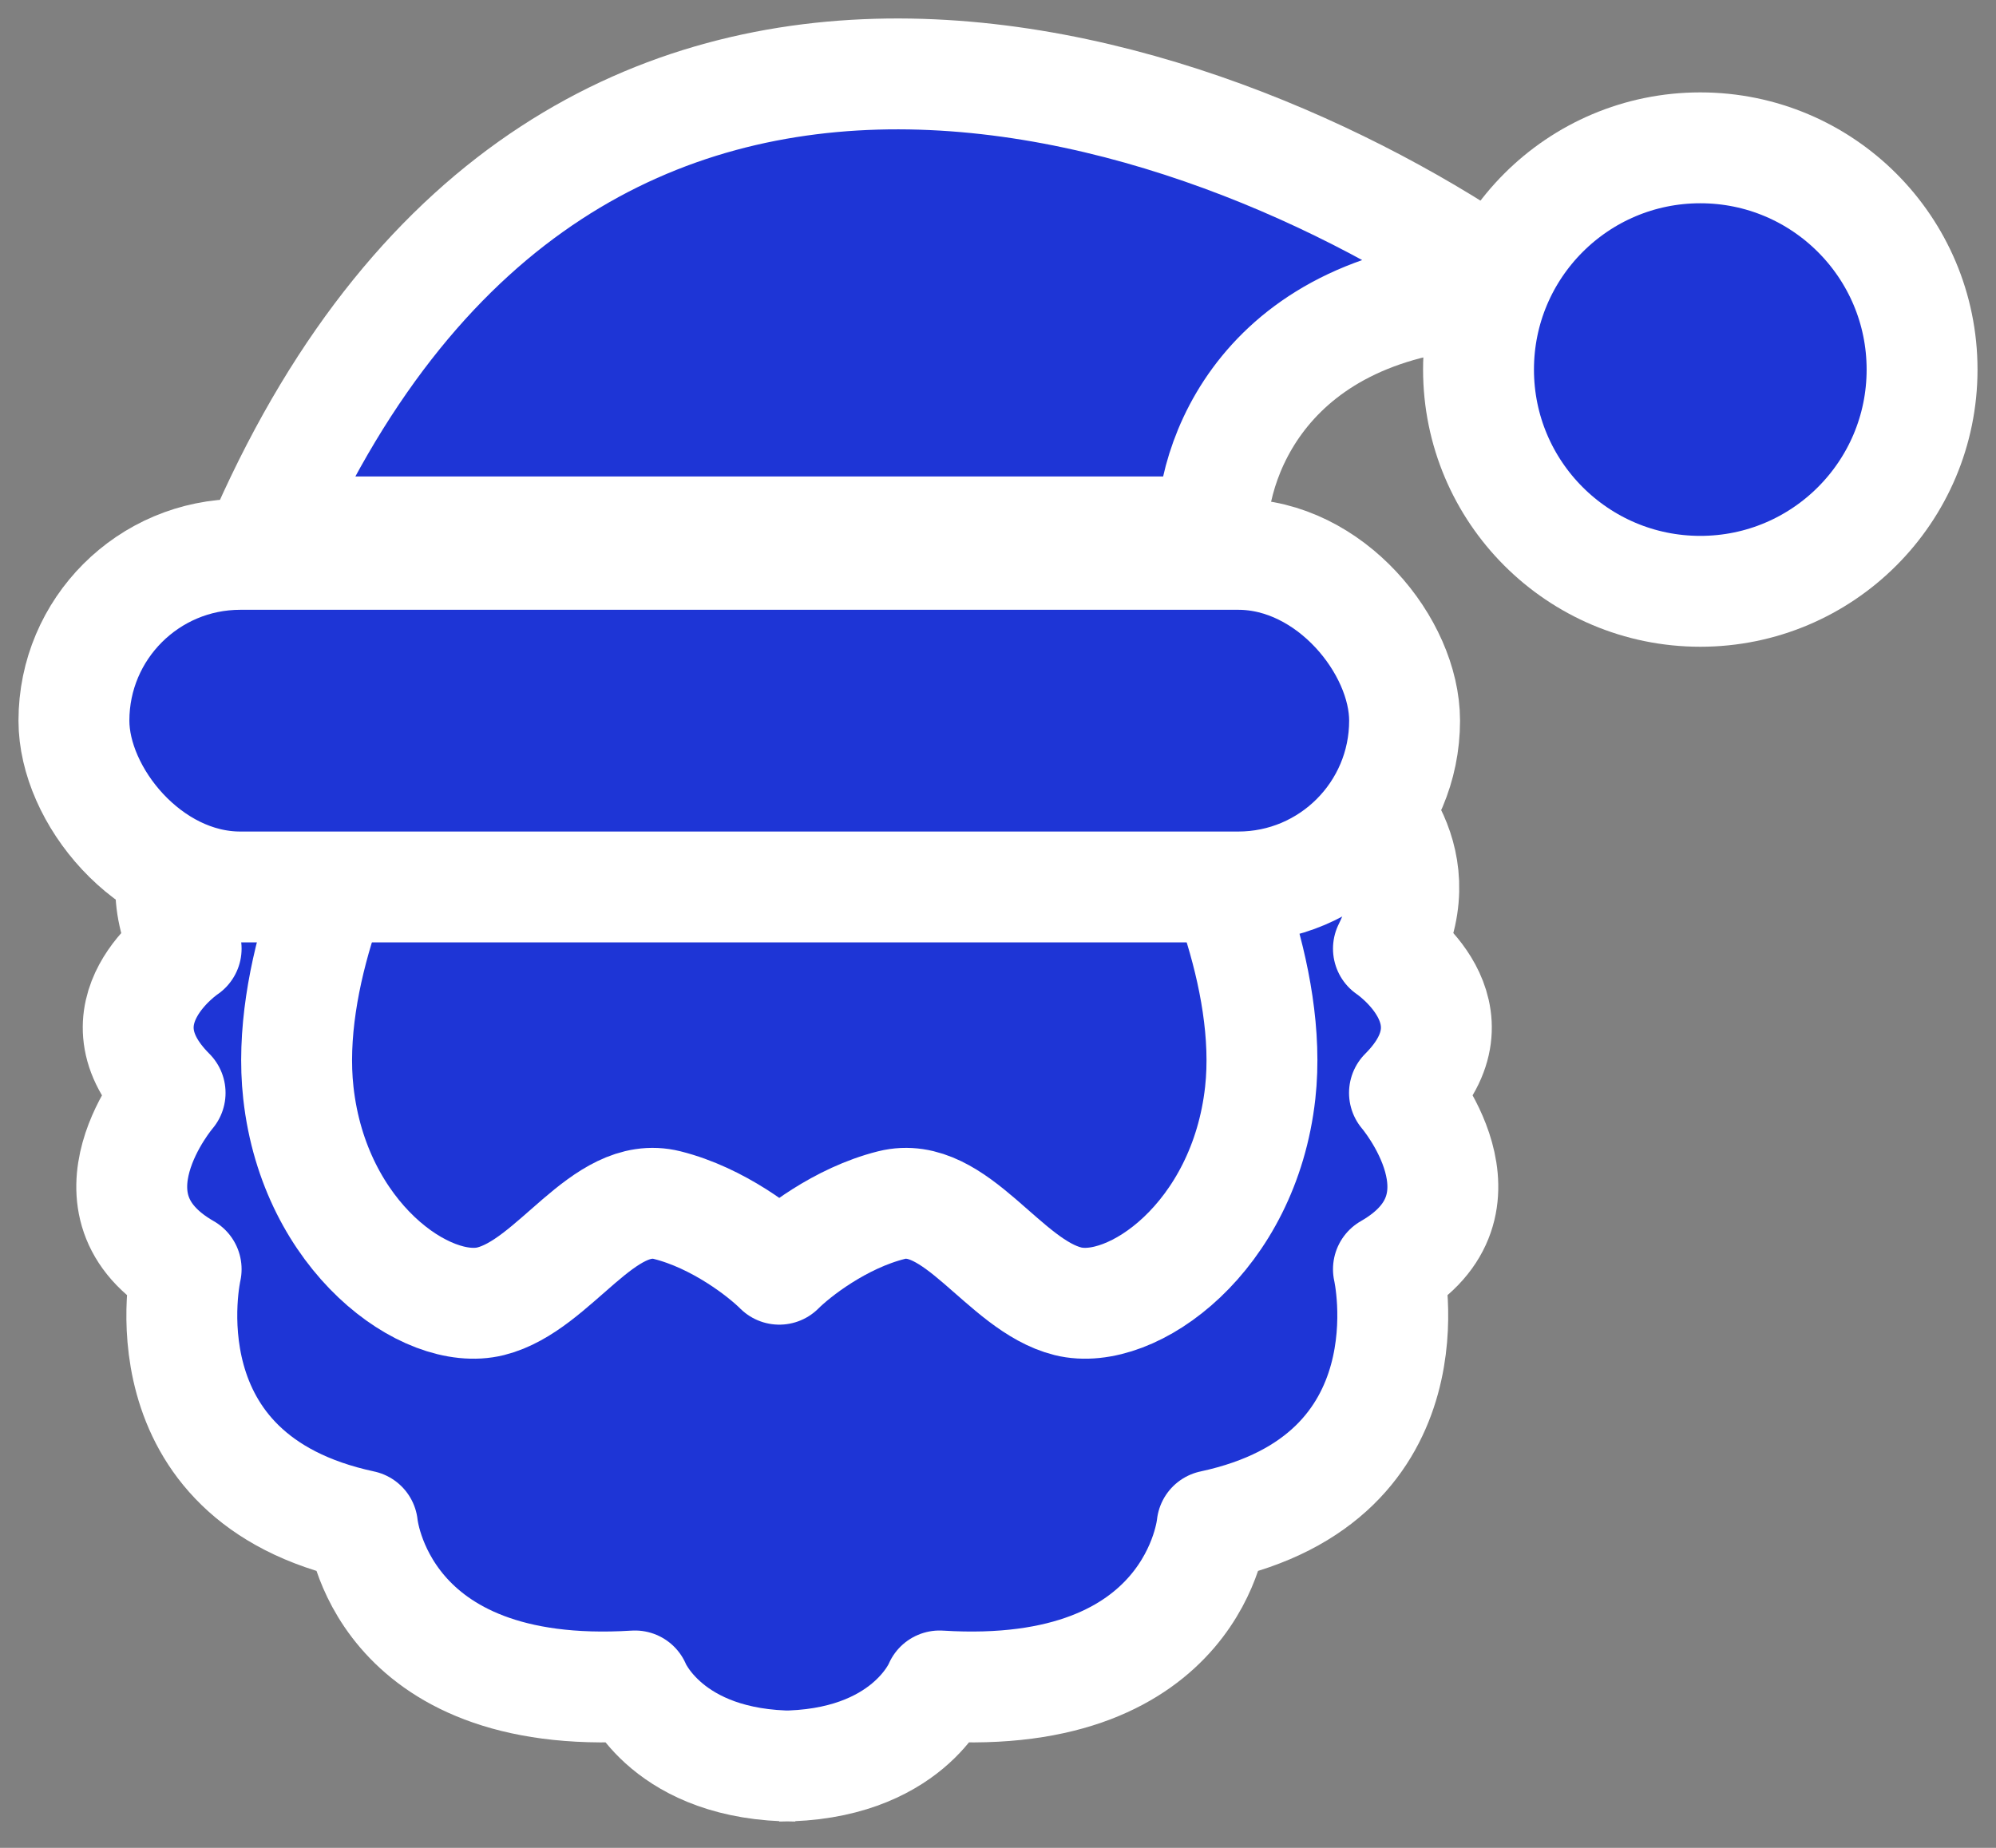
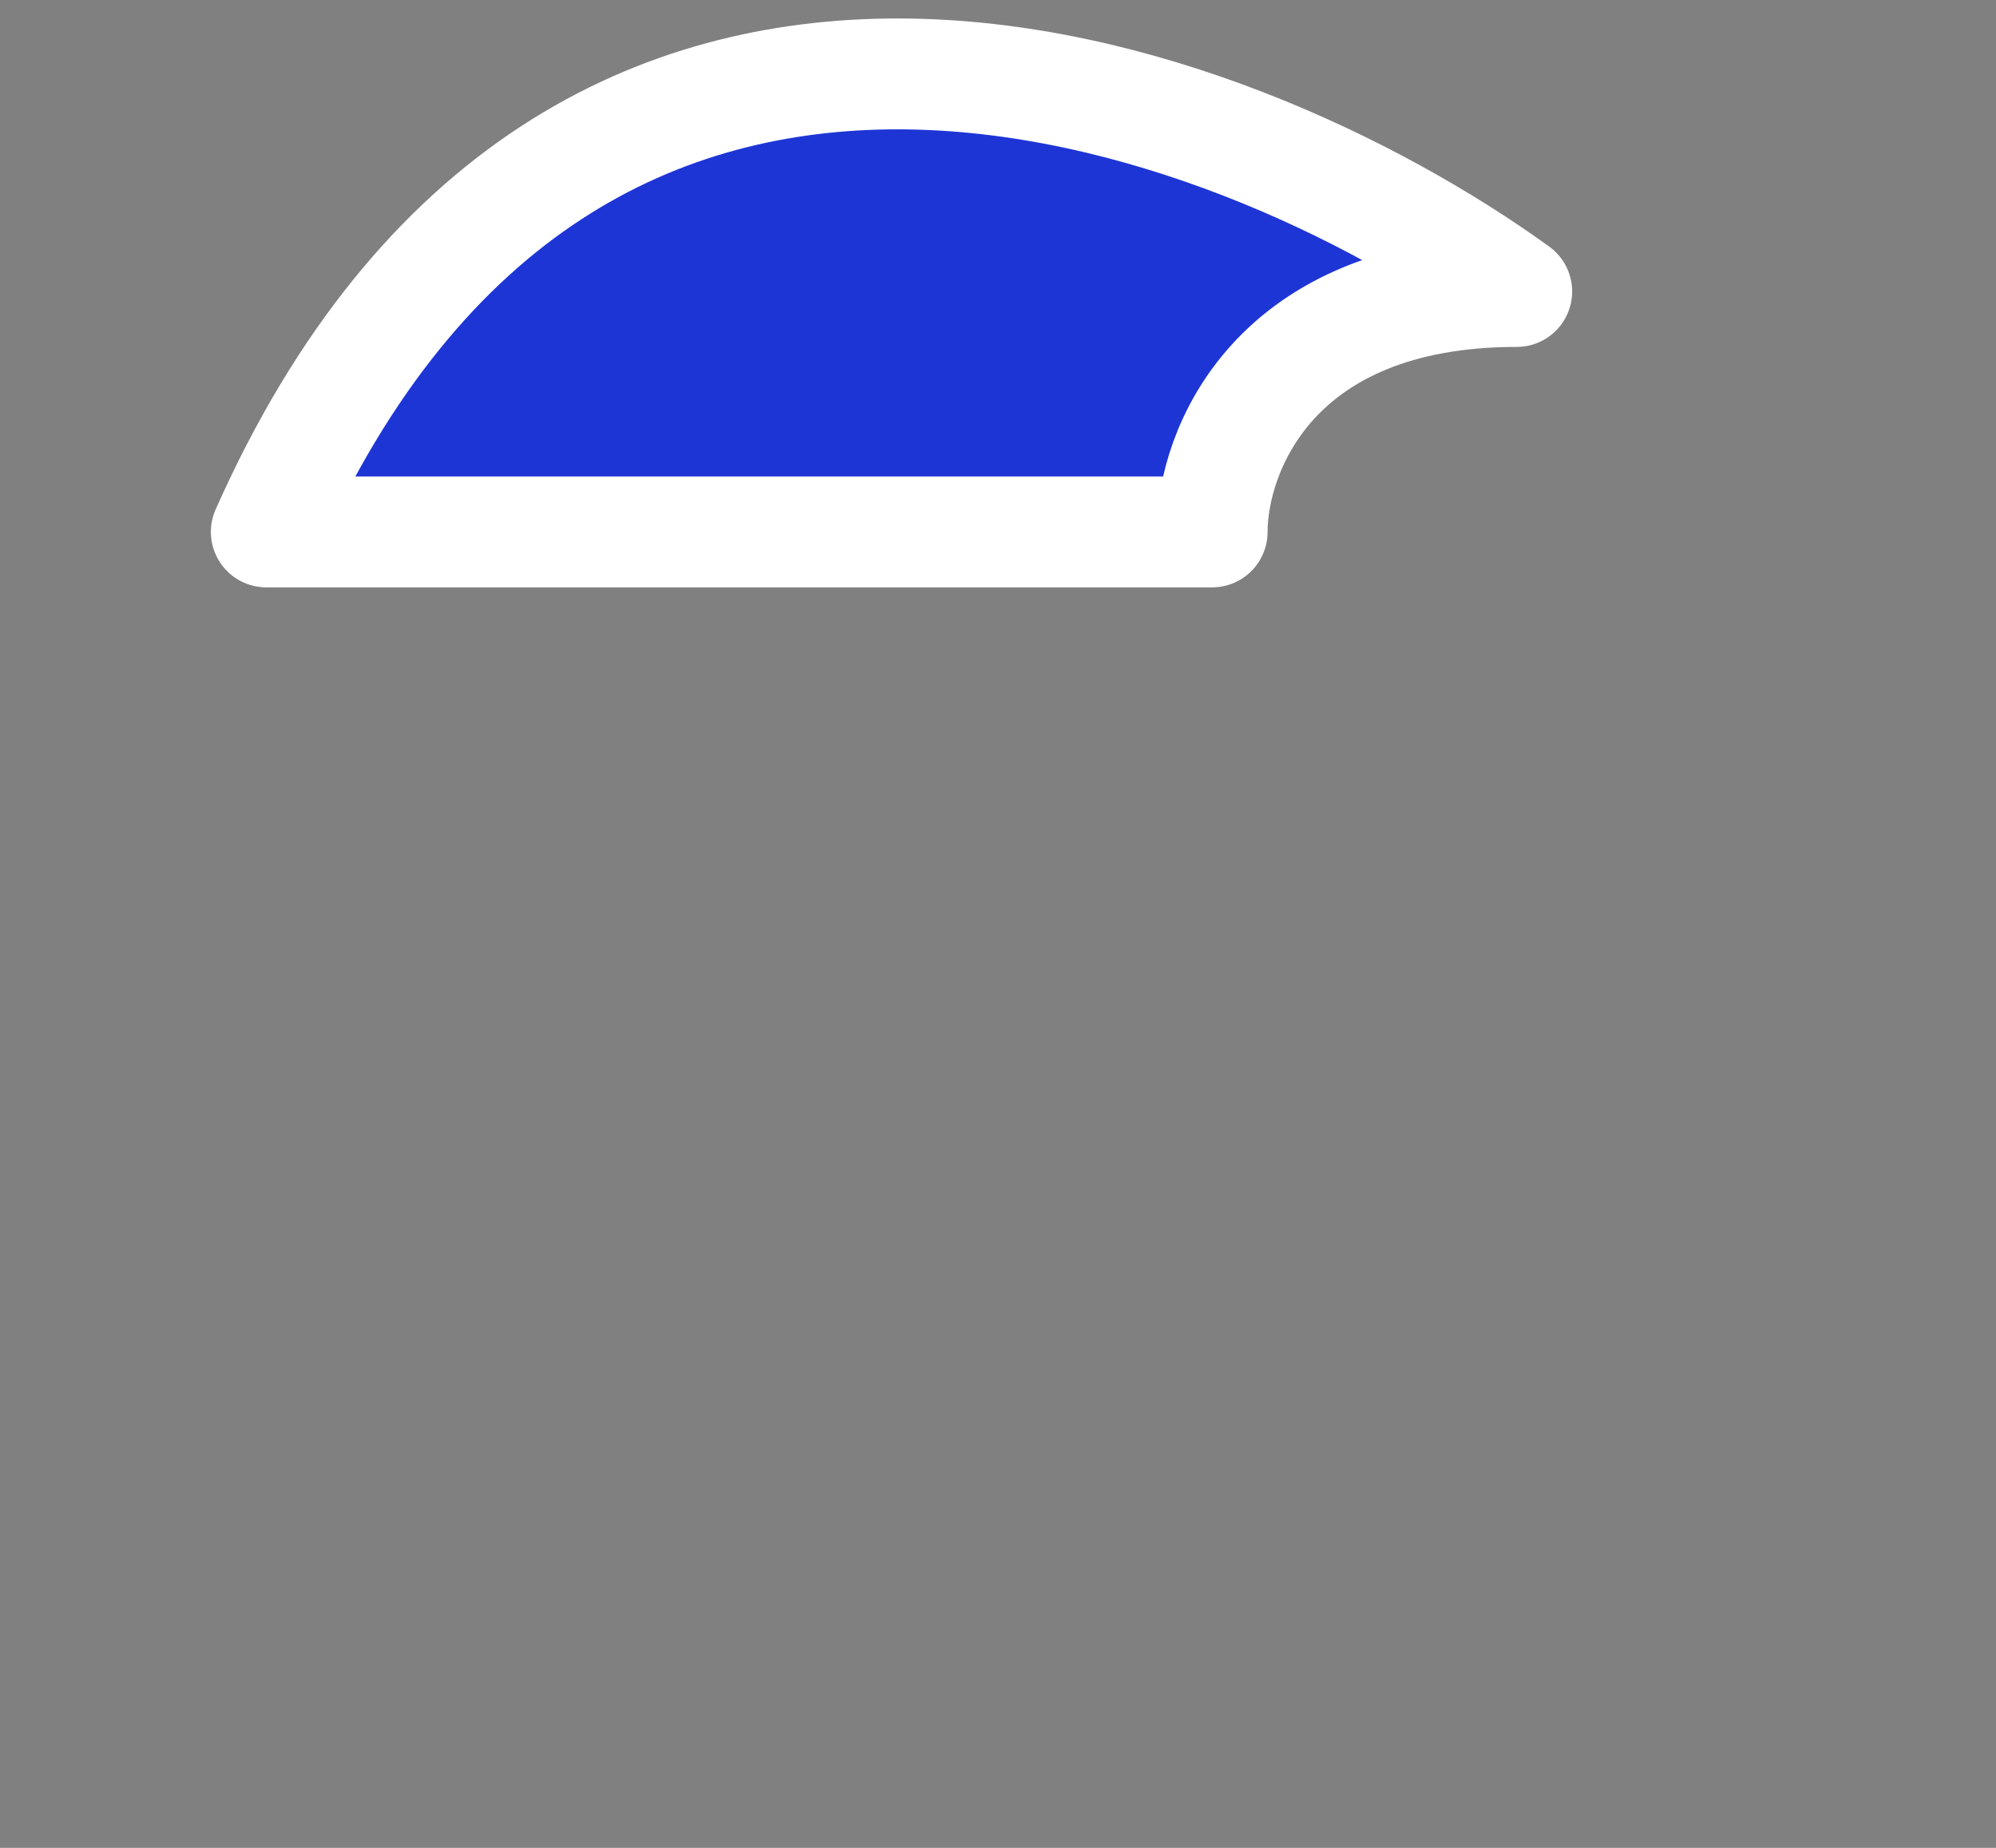
<svg xmlns="http://www.w3.org/2000/svg" width="54" height="50" viewBox="0 0 54 50" fill="none">
  <rect x="0" y="0" width="54" height="50" fill="#808080" stroke="none" />
-   <path d="M5.036 25.669C3.734 23.067 5.903 21.332 5.903 21.332H36.695C36.695 21.332 38.864 23.067 37.563 25.669C37.563 25.669 40.165 27.404 37.997 29.572C37.997 29.572 40.598 32.608 37.563 34.343C37.563 34.343 38.864 39.981 32.792 41.282C32.792 41.282 32.359 46.053 25.419 45.619C25.419 45.619 24.588 47.697 21.299 47.785C18.01 47.697 17.179 45.619 17.179 45.619C10.24 46.053 9.806 41.282 9.806 41.282C3.735 39.981 5.036 34.343 5.036 34.343C2 32.608 4.602 29.572 4.602 29.572C2.433 27.404 5.036 25.669 5.036 25.669Z" fill="#1E35D6" />
-   <path d="M21.516 47.788C18.046 47.788 17.179 45.619 17.179 45.619C10.24 46.053 9.806 41.282 9.806 41.282C3.735 39.981 5.036 34.343 5.036 34.343C2 32.608 4.602 29.572 4.602 29.572C2.433 27.404 5.036 25.669 5.036 25.669C3.734 23.067 5.903 21.332 5.903 21.332H36.695C36.695 21.332 38.864 23.067 37.563 25.669C37.563 25.669 40.165 27.404 37.997 29.572C37.997 29.572 40.599 32.608 37.563 34.343C37.563 34.343 38.864 39.981 32.792 41.282C32.792 41.282 32.359 46.053 25.419 45.619C25.419 45.619 24.552 47.788 21.083 47.788" stroke="white" stroke-width="3" stroke-linejoin="round" />
  <path d="M7.205 14.393C15.532 -4.343 33.226 2.249 41.033 7.887C34.441 7.887 32.793 12.224 32.793 14.393H7.205Z" fill="#1E35D6" stroke="white" stroke-width="3" stroke-linejoin="round" />
-   <circle cx="46" cy="10" r="6" fill="#1E35D6" stroke="white" stroke-width="3" />
-   <path d="M10.24 21.332C9.373 22.778 7.725 26.45 8.072 29.572C8.505 33.475 11.541 35.644 13.276 35.21C15.011 34.777 16.312 32.174 18.047 32.608C19.435 32.955 20.649 33.909 21.083 34.343C21.516 33.909 22.731 32.955 24.119 32.608C25.853 32.174 27.154 34.777 28.889 35.21C30.624 35.644 33.66 33.475 34.094 29.572C34.441 26.45 32.793 22.778 31.925 21.332" stroke="white" stroke-width="3" stroke-linejoin="round" />
-   <rect x="2" y="15" width="36" height="9" rx="4.5" fill="#1E35D6" stroke="white" stroke-width="3" />
</svg>